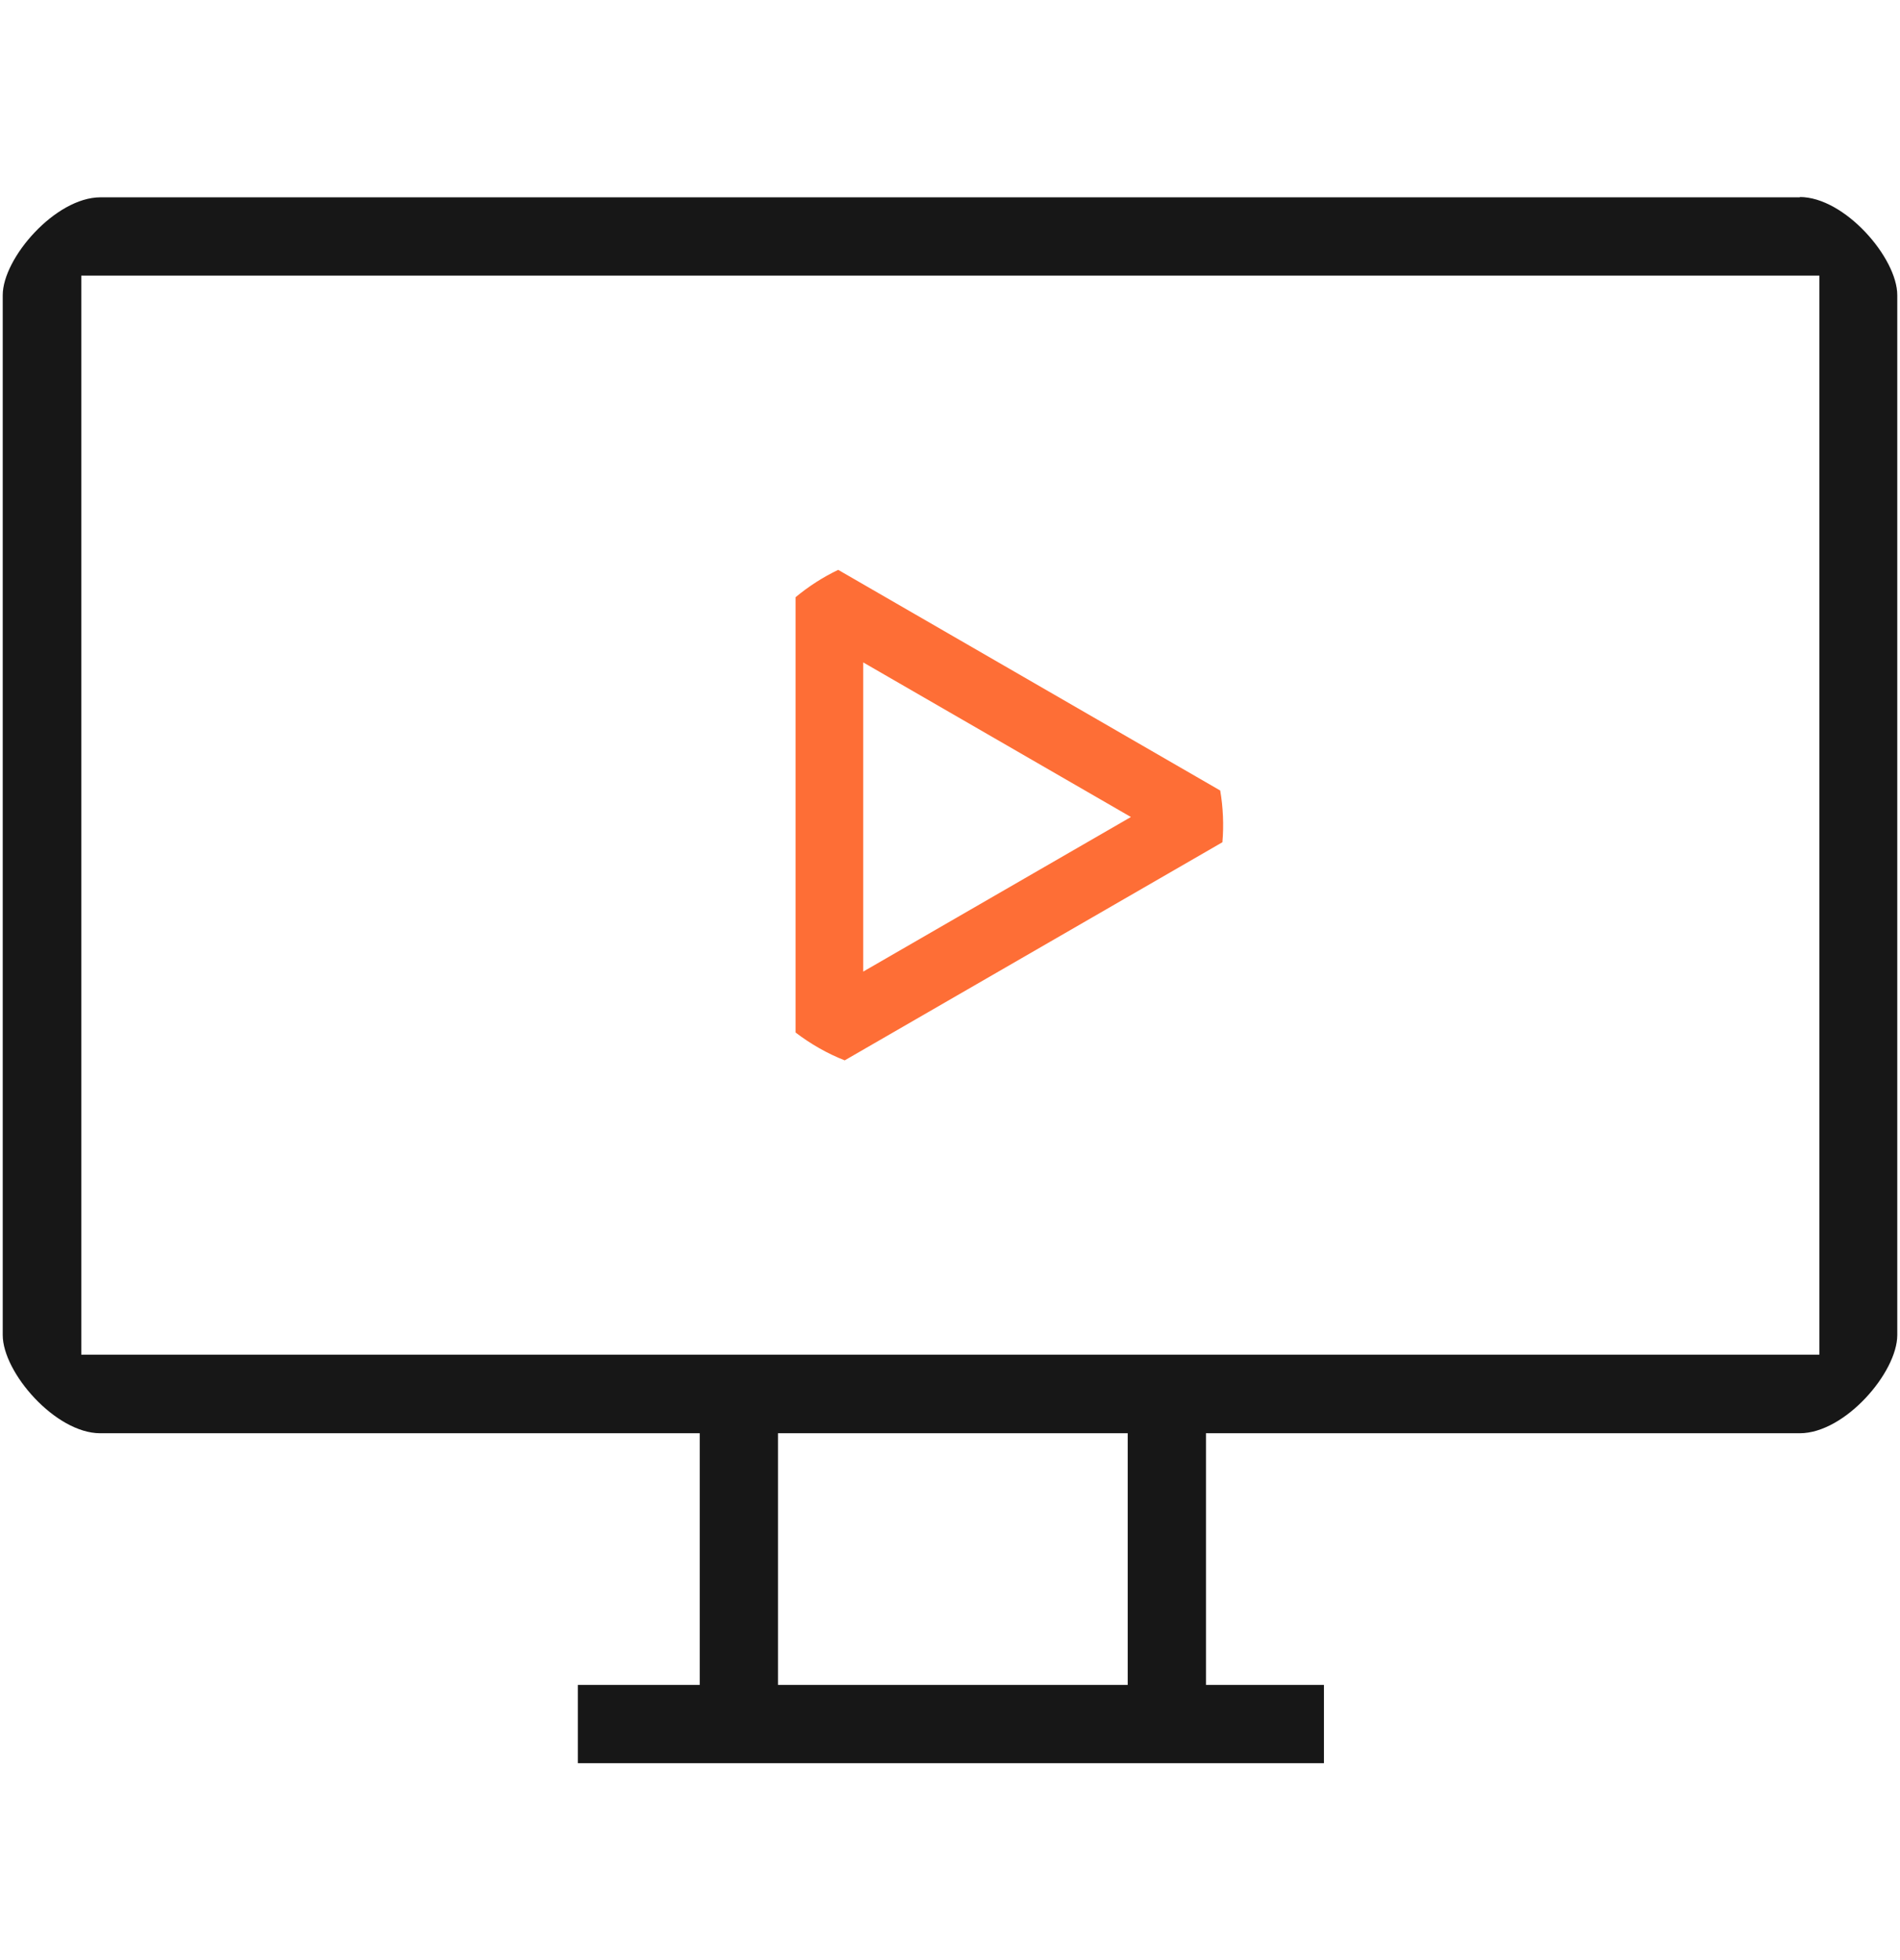
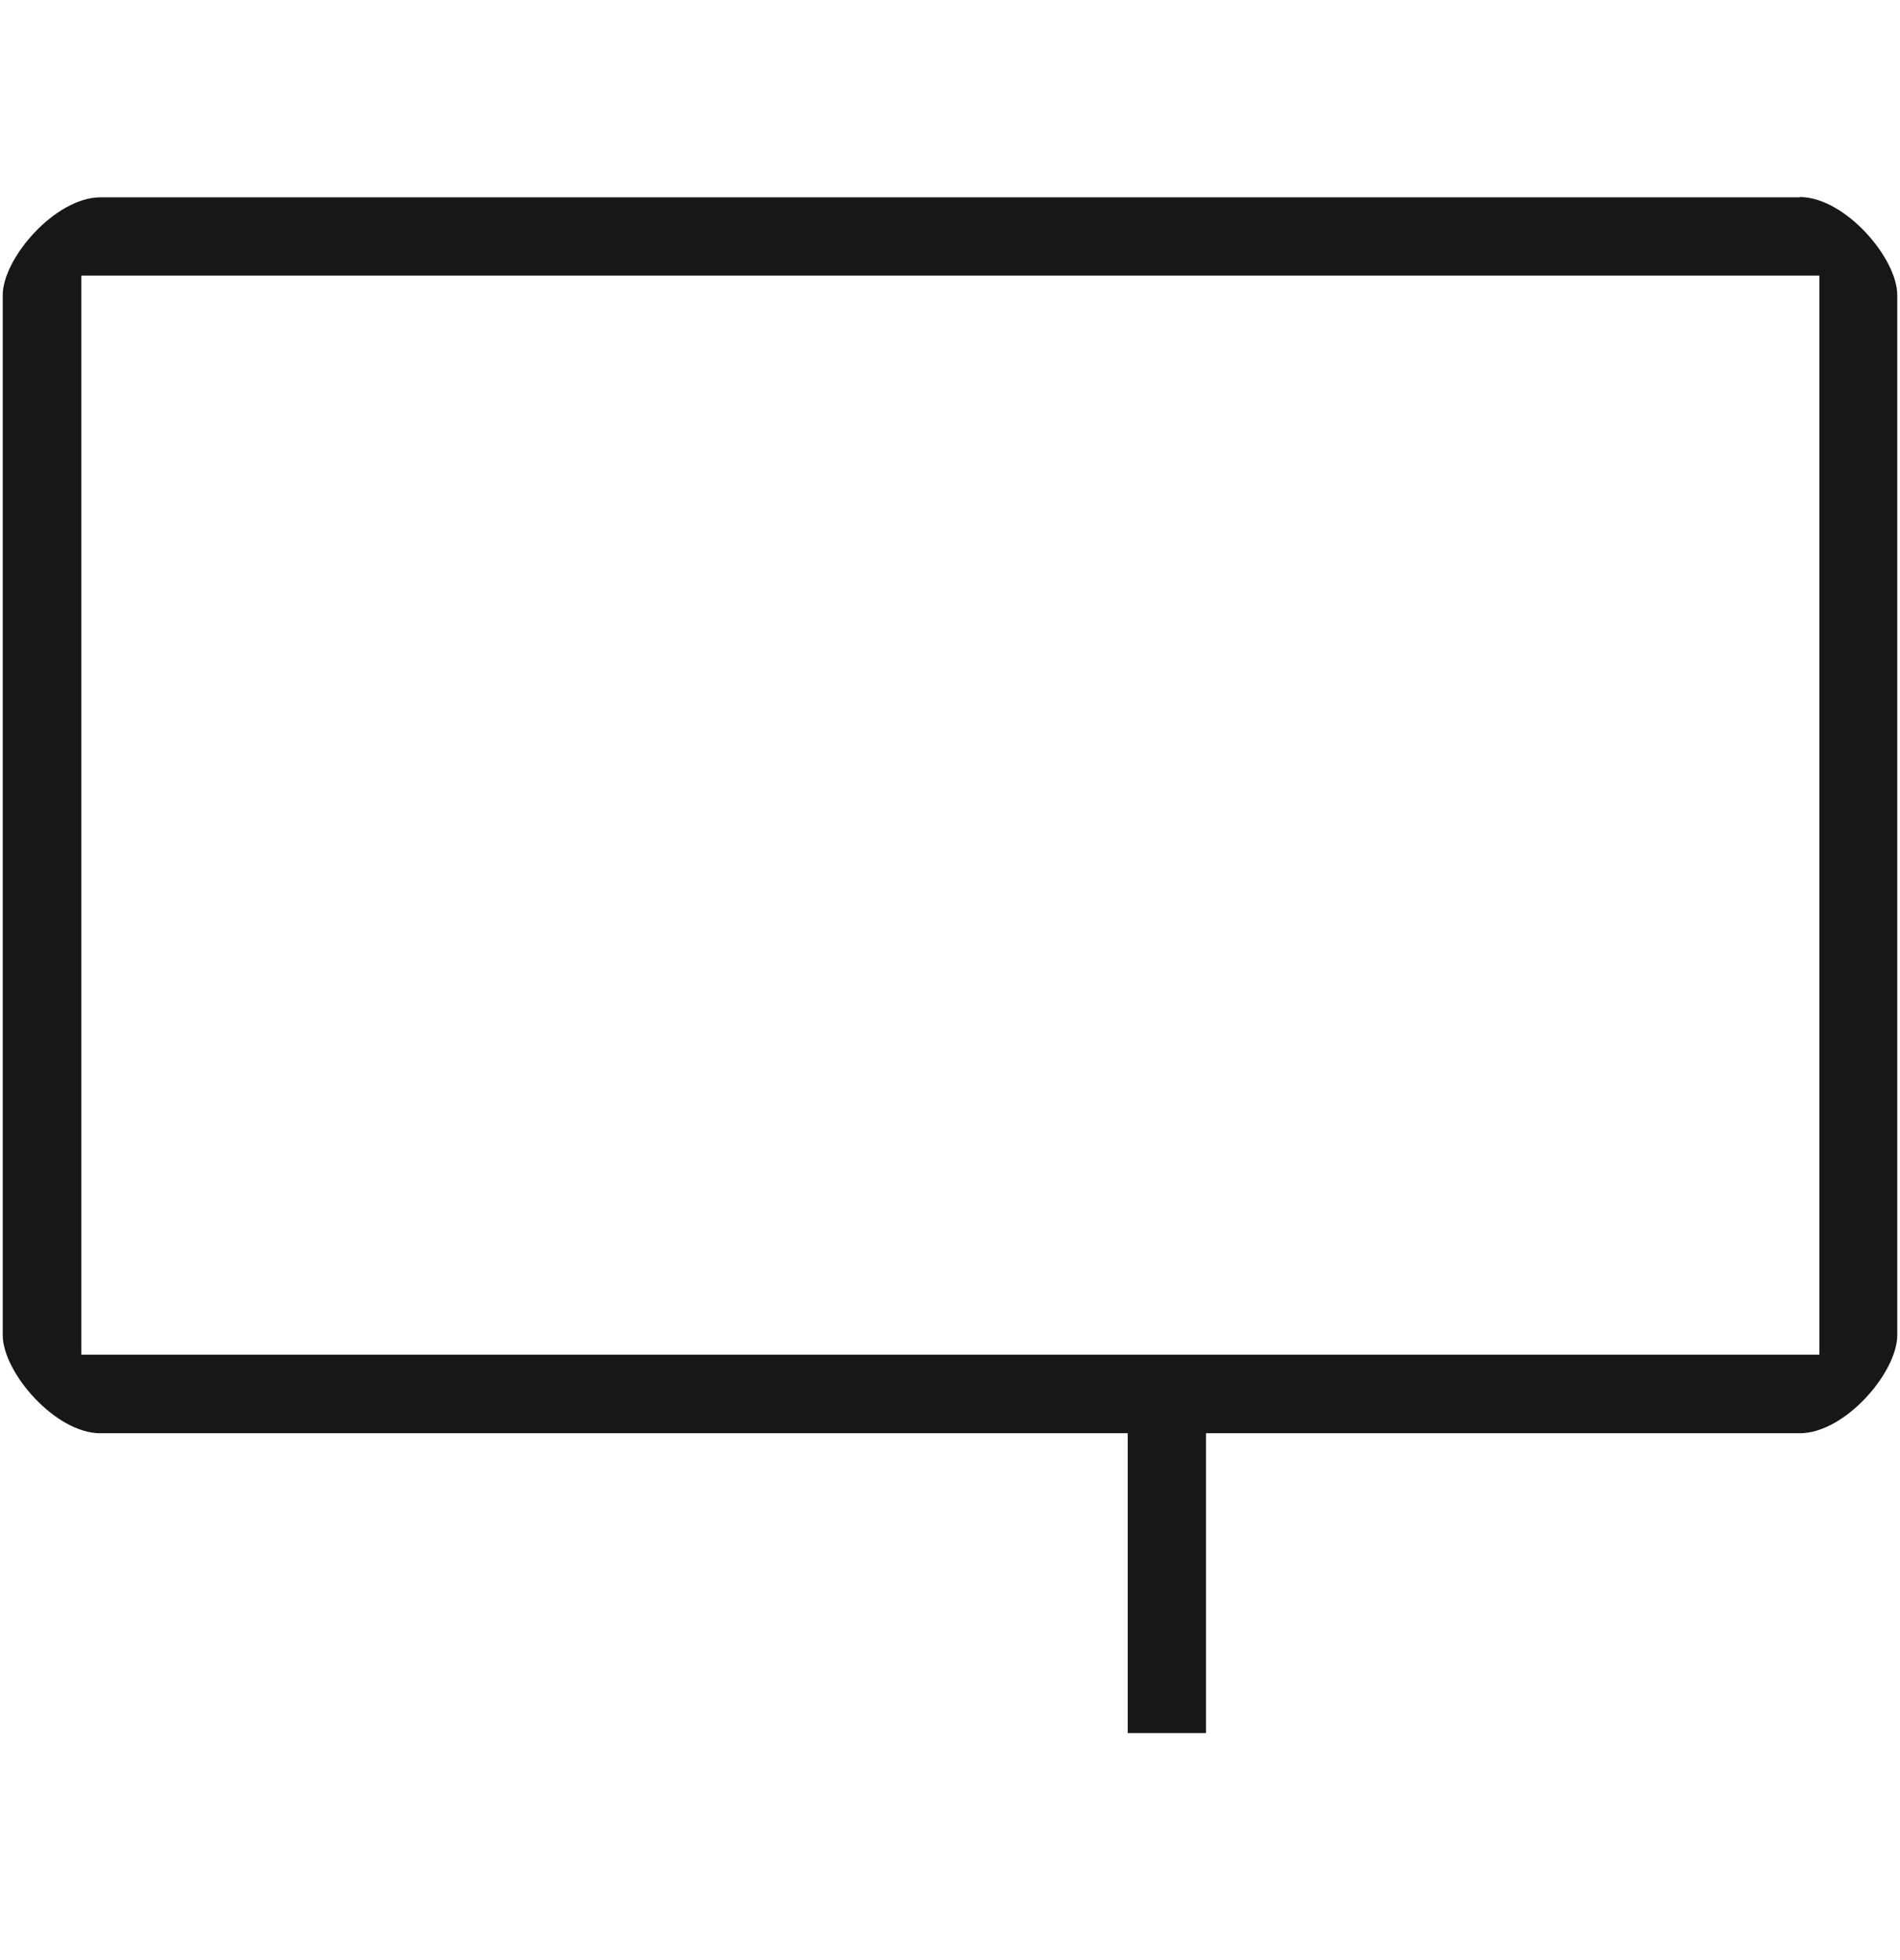
<svg xmlns="http://www.w3.org/2000/svg" width="32" height="33" viewBox="0 0 32 33" fill="none">
  <path d="M30.317 3.322H1.693C0.933 3.322 0.046 4.346 0.046 4.969V22.477C0.046 23.106 0.933 24.13 1.688 24.13H30.312C31.072 24.13 31.954 23.106 31.954 22.477V4.969C31.954 4.341 31.067 3.317 30.312 3.317L30.317 3.322ZM30.642 22.807H1.369V4.64H30.642V22.807Z" fill="#171717" />
  <path d="M20.311 23.496H18.993V29.178H20.311V23.496Z" fill="#171717" />
-   <path d="M13.103 23.496H11.785V29.178H13.103V23.496Z" fill="#171717" />
-   <path d="M22.298 28.367H9.732V29.685H22.298V28.367Z" fill="#171717" />
-   <path fill-rule="evenodd" clip-rule="evenodd" d="M14.538 16.358L19.047 13.755L14.538 11.152L14.538 16.358ZM13.399 17.383L13.399 10.055C13.612 9.876 13.865 9.714 14.117 9.594L20.551 13.309C20.6 13.591 20.613 13.899 20.588 14.18L14.227 17.852C13.942 17.742 13.647 17.574 13.399 17.383Z" fill="#FE6E36" />
</svg>